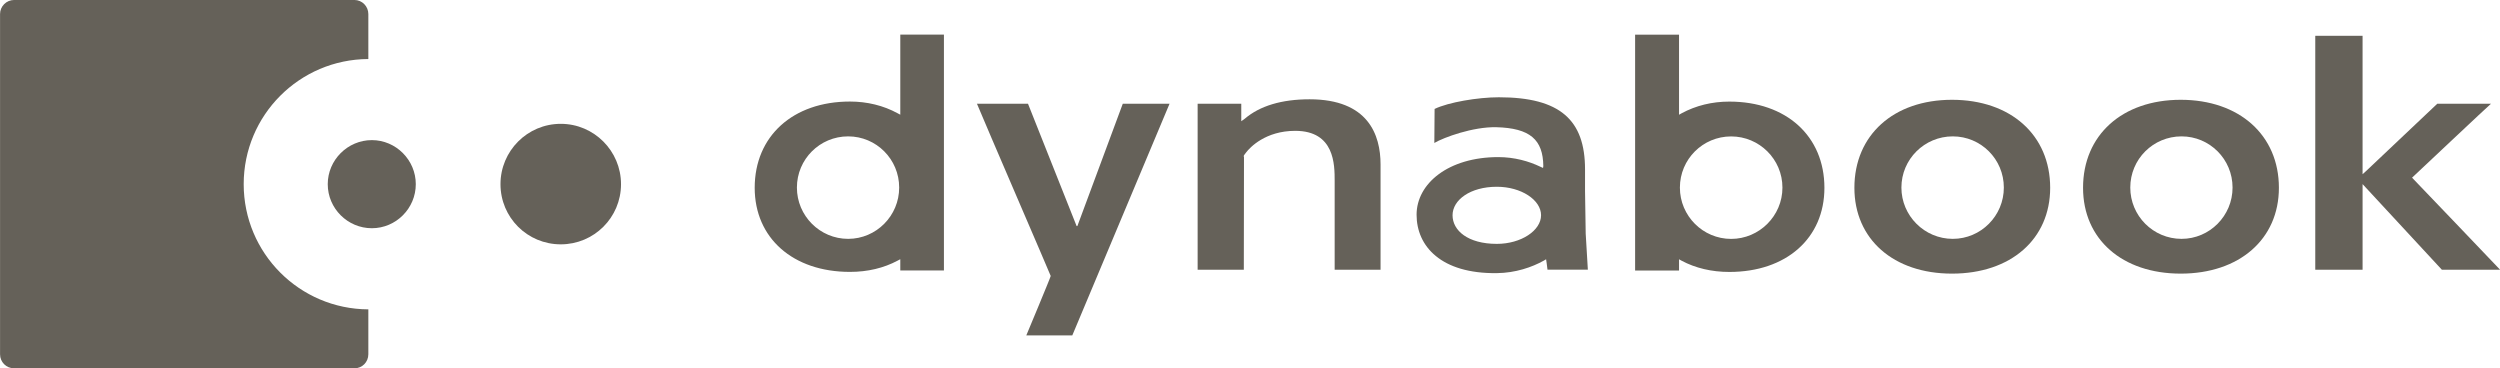
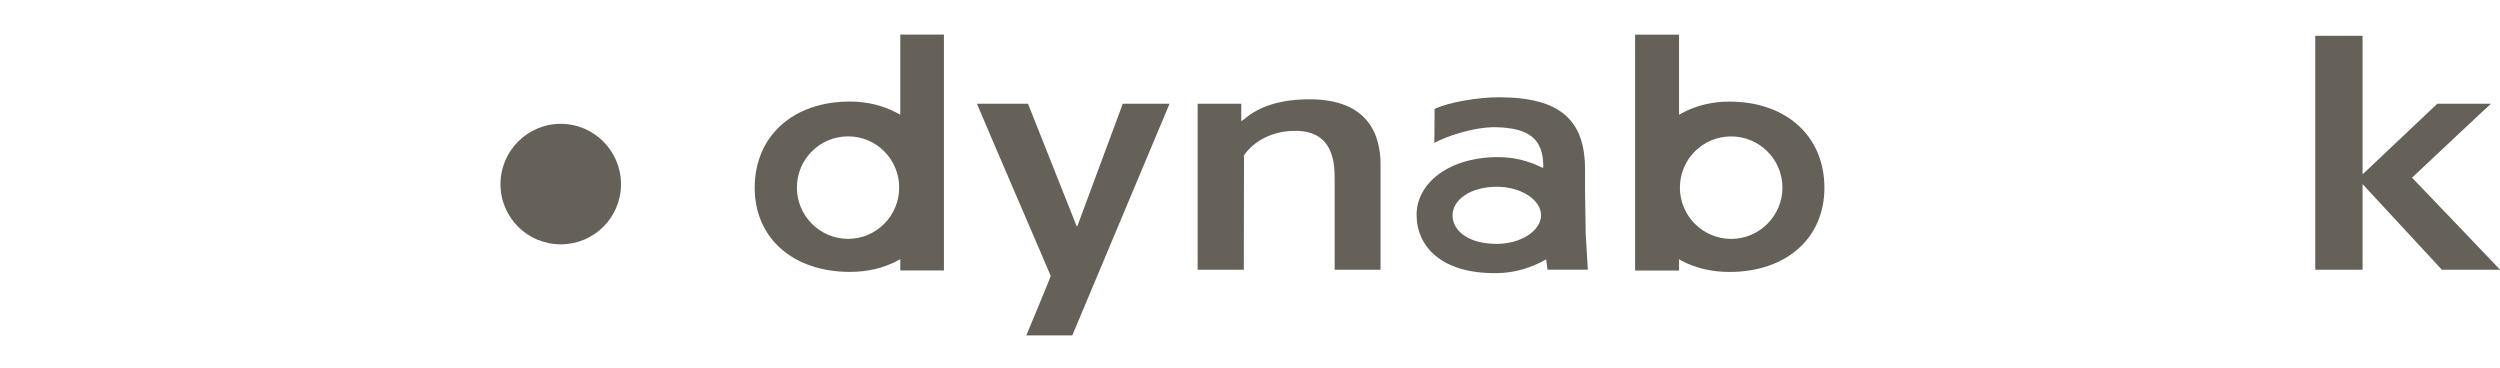
<svg xmlns="http://www.w3.org/2000/svg" id="svg8" width="5090.2pt" height="750pt" version="1.1" viewBox="0 0 5090.2 750">
  <g id="layer1" transform="translate(325.81 328.75)">
    <g id="g2642" transform="matrix(24.436 0 0 24.436 7635.8 -9872.6)" fill="#656159">
-       <path id="path152" d="m-305.51 405.91c0-5.748 4.647-10.401 10.386-10.427v-3.748c0-0.64-0.515-1.172-1.16-1.172h-28.351c-0.654 0-1.176 0.532-1.176 1.172v28.348c0 0.654 0.522 1.172 1.176 1.172h28.351c0.645 0 1.16-0.518 1.16-1.172v-3.741c-5.739-0.026-10.386-4.685-10.386-10.432" />
-       <path id="path154" d="m-291.17 405.91c0 2.019-1.647 3.671-3.66 3.671-2.024 0-3.676-1.652-3.676-3.671 0-2.008 1.652-3.67 3.676-3.67 2.013 0 3.66 1.662 3.66 3.67" />
      <path id="path156" d="m-274.07 405.91c0 2.78-2.25 5.014-5.019 5.014-2.782 0-5.024-2.234-5.024-5.014 0-2.768 2.242-5.027 5.024-5.027 2.769 0 5.019 2.259 5.019 5.027" />
      <path id="path158" d="m-240.3 418.51s2.045-4.887 2.033-4.951c-3e-3 -0.055-5.473-12.713-6.146-14.352h4.253c0.063 0.17 4.052 10.196 4.052 10.196h0.062s3.728-10.026 3.785-10.196h3.897c-0.145 0.33-8.103 19.303-8.103 19.303h-3.833" />
      <path id="path160" d="m-222.1 400.46c1.254-1.072 3.077-1.622 5.402-1.622 4.893 0 5.915 2.969 5.915 5.43v8.772h-3.824v-7.401c0-1.354 0-4.172-3.285-4.172-2.484 0-3.775 1.384-4.097 1.806-0.146 0.18-0.199 0.265-0.199 0.311 0 4e-3 0.016 0.03 0.026 0.048 0 0-0.014 9.158-0.014 9.408h-3.848v-13.834h3.636v1.46l0.288-0.206" />
      <path id="path162" d="m-132.9 413.04v-19.494h3.942v11.536l0.314-0.285s5.826-5.512 5.913-5.591h4.475c-4e-3 -0.025-6.579 6.164-6.579 6.164s7.326 7.643 7.335 7.67h-4.851c-0.088-0.095-6.607-7.134-6.607-7.134v0.418 6.716h-3.942" />
      <path id="path164" d="m-250.8 393.45v6.672l-0.226-0.12c-1.177-0.645-2.541-0.976-3.969-0.976-4.75 0-7.937 2.883-7.937 7.186 0 4.191 3.187 7.008 7.937 7.008 1.481 0 2.82-0.322 3.969-0.937l0.226-0.119v0.937h3.636v-19.651h-3.636zm-4.345 17.017c-2.358 0-4.269-1.923-4.269-4.273 0-2.366 1.911-4.266 4.269-4.266 2.347 0 4.252 1.9 4.252 4.266 0 2.35-1.905 4.273-4.252 4.273" />
      <path id="path166" d="m-181.72 399.03c-1.443 0-2.791 0.331-3.981 0.976l-0.212 0.12v-6.672h-3.66v19.651h3.66v-0.937l0.212 0.119c1.153 0.615 2.504 0.937 3.981 0.937 4.752 0 7.921-2.817 7.921-7.008 0-4.303-3.169-7.186-7.921-7.186zm0.149 11.441c-2.36 0-4.27-1.923-4.27-4.273 0-2.366 1.91-4.266 4.27-4.266 2.348 0 4.274 1.9 4.274 4.266 0 2.35-1.926 4.273-4.274 4.273" />
-       <path id="path168" d="m-163.17 398.88c-4.869 0-8.131 2.943-8.131 7.332 0 4.285 3.262 7.152 8.131 7.152 4.897 0 8.182-2.867 8.182-7.152 0-4.389-3.285-7.332-8.182-7.332zm0.065 11.587c-2.356 0-4.279-1.923-4.279-4.273 0-2.366 1.923-4.266 4.279-4.266 2.353 0 4.256 1.9 4.256 4.266 0 2.35-1.903 4.273-4.256 4.273" />
-       <path id="path170" d="m-144.11 398.88c-4.877 0-8.139 2.943-8.139 7.332 0 4.285 3.262 7.152 8.139 7.152 4.88 0 8.18-2.867 8.18-7.152 0-4.389-3.3-7.332-8.18-7.332zm0.069 11.587c-2.369 0-4.273-1.923-4.273-4.273 0-2.366 1.904-4.266 4.273-4.266 2.343 0 4.249 1.9 4.249 4.266 0 2.35-1.906 4.273-4.249 4.273" />
      <path id="path172" d="m-193.69 410.02-0.055-3.528v-1.813c0-4.111-2.07-6.009-7.182-6.009-1.739 0-4.2 0.414-5.353 0.972l-0.022 2.835c0.805-0.473 3.224-1.351 5.147-1.313 2.835 0.072 3.91 1.039 3.934 3.242l-0.024 0.153-0.218-0.099c-0.962-0.463-2.17-0.805-3.512-0.805-4.152 0-6.806 2.198-6.806 4.804 0 2.625 2.046 4.924 6.688 4.864 1.556-0.017 2.927-0.492 3.91-1.041l0.194-0.115s0.104 0.701 0.116 0.869h3.363c-0.034-0.608-0.18-3.016-0.18-3.016zm-7.405 0.865c-2.416 0-3.689-1.116-3.689-2.384 0-1.277 1.478-2.374 3.689-2.374 2.032 0 3.686 1.097 3.686 2.374 0 1.268-1.654 2.384-3.686 2.384" />
    </g>
  </g>
</svg>